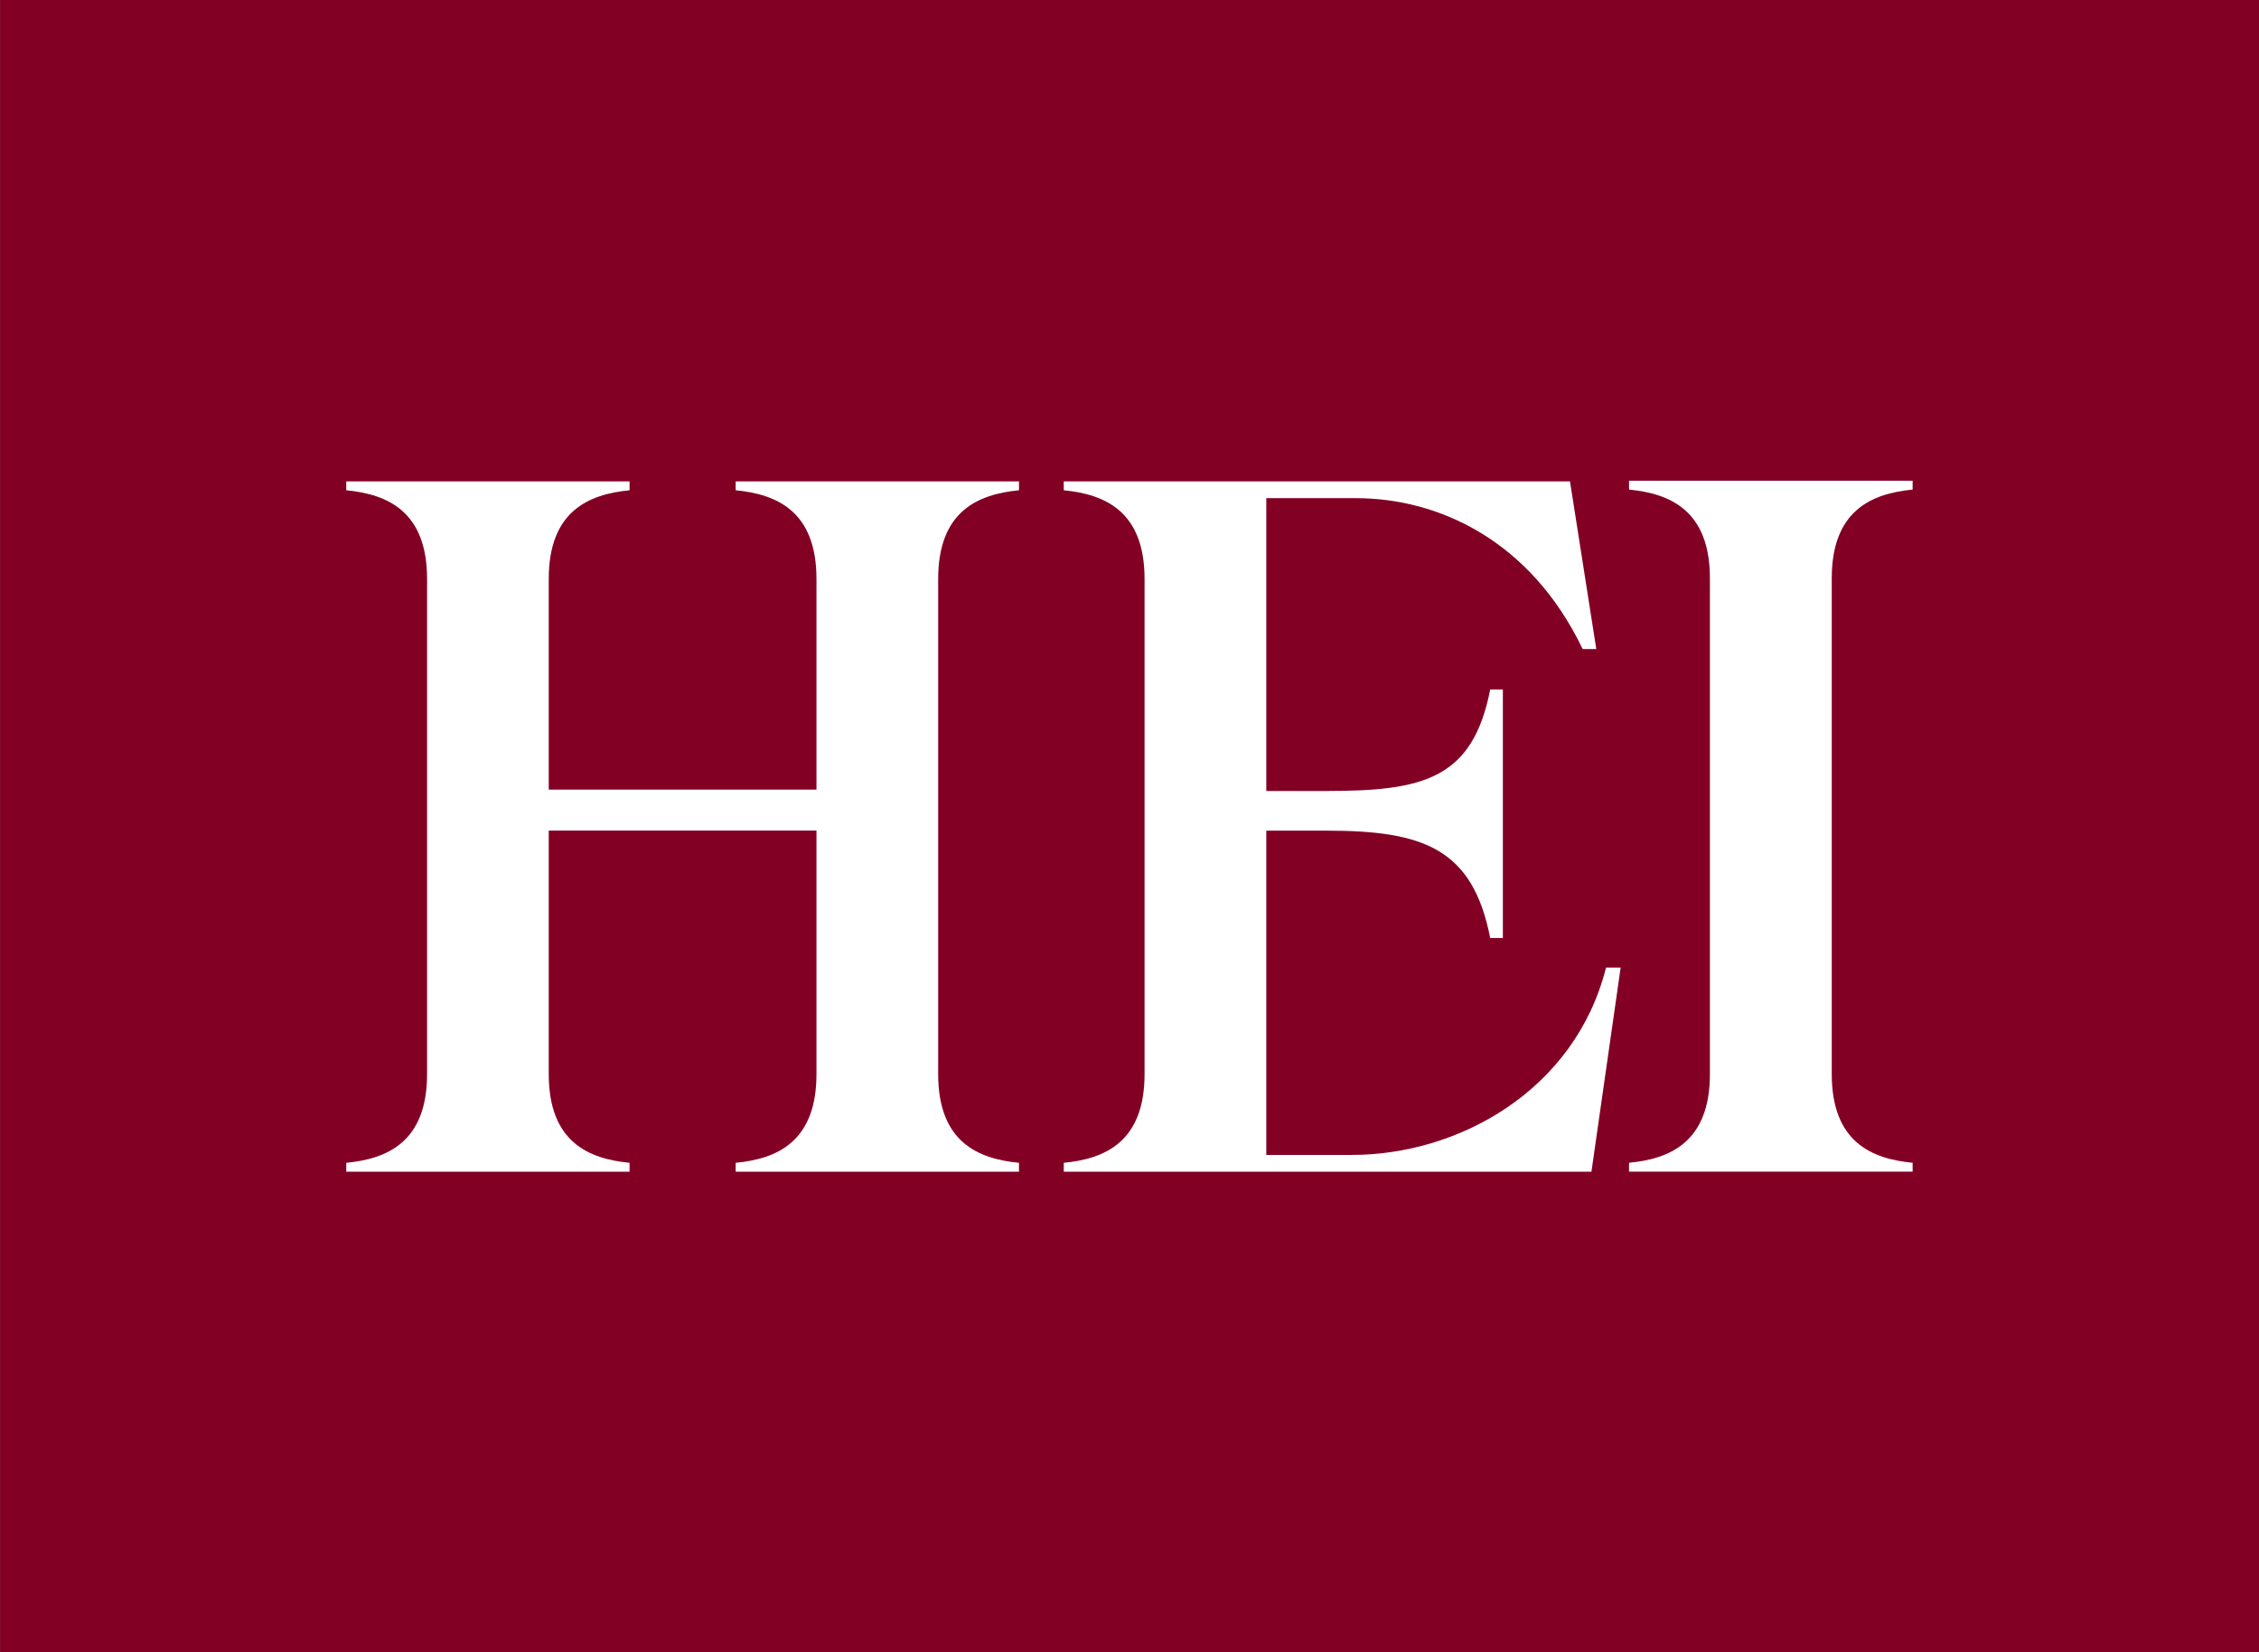
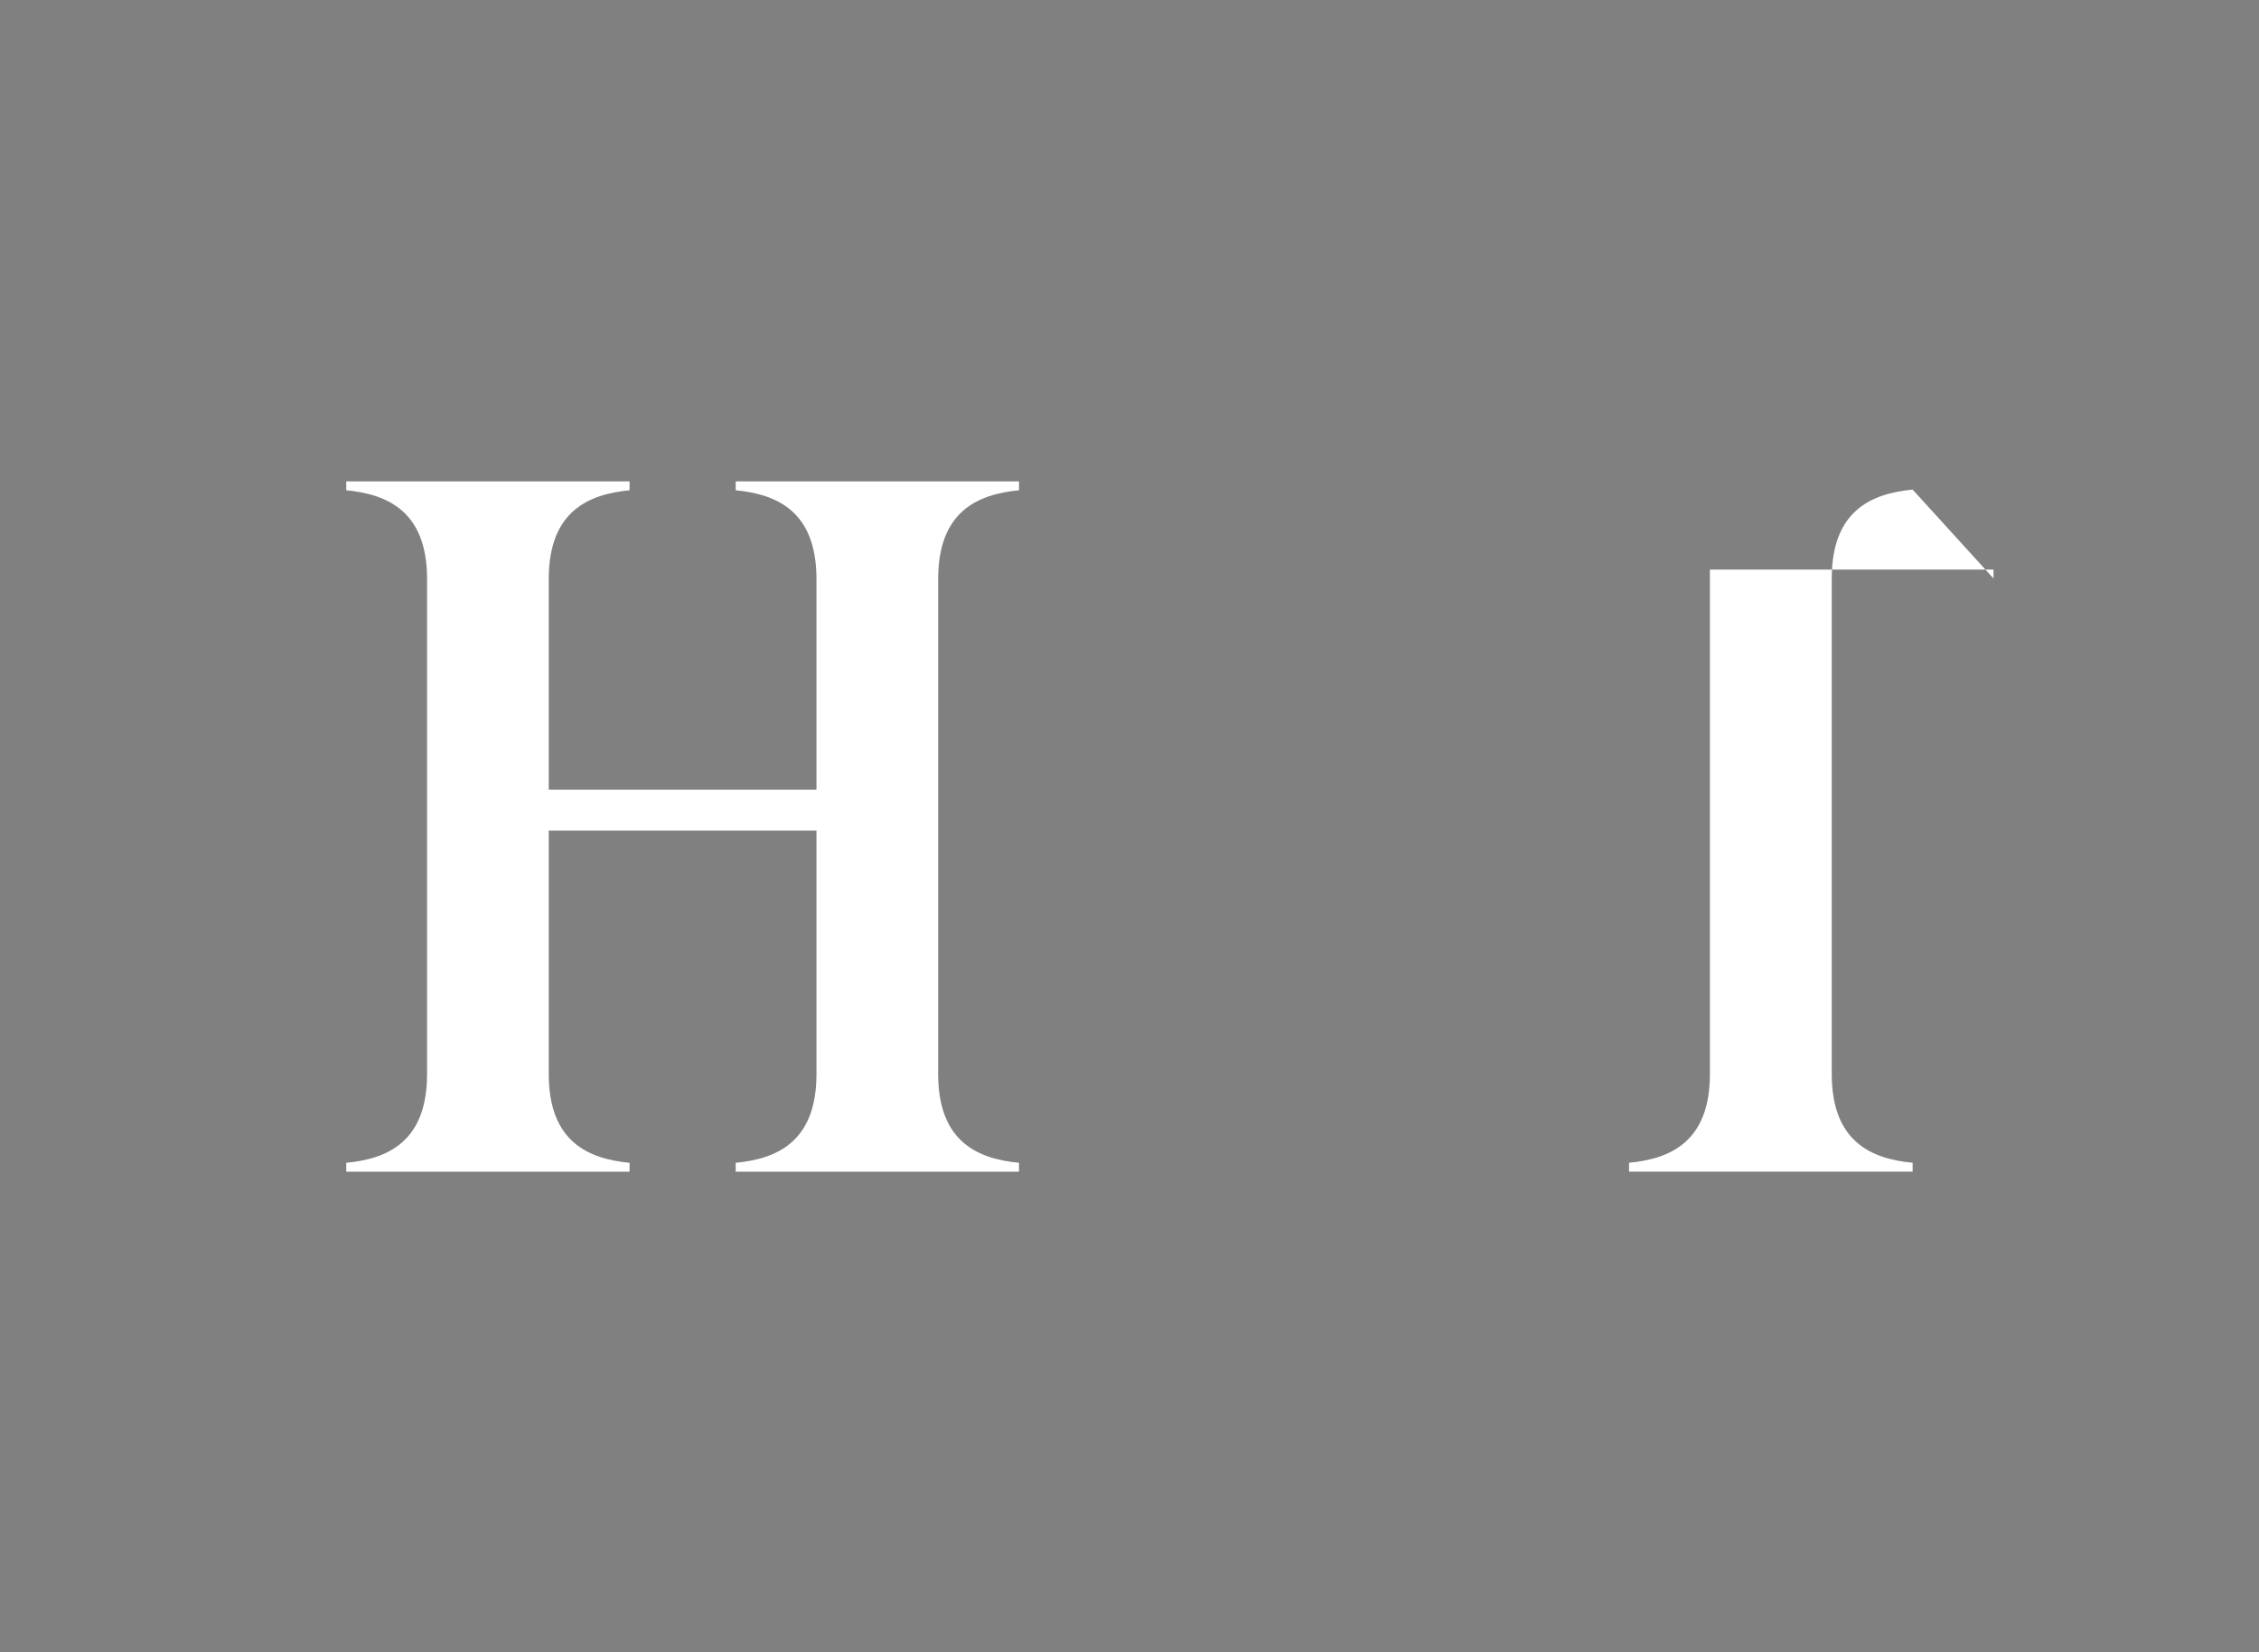
<svg xmlns="http://www.w3.org/2000/svg" id="Layer_1" data-name="Layer 1" viewBox="0 0 791.88 579.16">
  <rect x="0" y="0" width="791.88" height="579.16" fill="#808080" stroke="none" />
  <defs>
    <style>
      .cls-1, .cls-2 {
        fill: none;
      }

      .cls-3 {
        fill: #fff;
      }

      .cls-4 {
        fill: #830025;
      }

      .cls-2 {
        clip-path: url(#clippath);
      }
    </style>
    <clipPath id="clippath">
      <rect class="cls-1" width="791.85" height="579.16" />
    </clipPath>
  </defs>
-   <rect class="cls-4" x=".03" width="791.85" height="579.16" />
  <g class="cls-2">
    <path class="cls-3" d="m220.69,410.67h-99.31v-3.11c14.33-1.38,28.33-7.25,28.33-31.11v-173.5c0-23.85-14-29.72-28.33-31.11v-3.11h99.31v3.11c-14.33,1.39-28.33,7.26-28.33,31.11v73.81h93.85v-73.81c0-23.85-13.99-29.72-28.32-31.11v-3.11h99.31v3.11c-14.34,1.39-28.33,7.26-28.33,31.11v173.5c0,23.85,13.99,29.73,28.33,31.11v3.11h-99.31v-3.11c14.33-1.38,28.32-7.25,28.32-31.11v-85.33h-93.85v85.33c0,23.85,14,29.73,28.33,31.11v3.11Z" />
-     <path class="cls-3" d="m557.86,410.67h-184.97v-3.11c14.34-1.38,28.33-7.25,28.33-31.11v-173.5c0-23.85-14-29.72-28.33-31.11v-3.11h177.46l9.22,58.76h-4.78c-18.42-38.37-50.84-52.89-79.51-52.89h-31.39v102.64h21.16c33.79,0,51.19-4.12,57.33-35.57h4.44v87.1h-4.44c-6.13-31.45-23.54-37.63-57.33-37.63h-21.16v113.66h30.03c37.2,0,78.16-22.46,89.07-65.67h5.12l-10.24,71.55Z" />
-     <path class="cls-3" d="m670.46,171.6c-14.35,1.39-28.35,7.27-28.35,31.14v173.68c0,23.87,14,29.76,28.35,31.13v3.11h-99.41v-3.11c14.35-1.37,28.35-7.26,28.35-31.13v-173.68c0-23.87-14-29.75-28.35-31.14v-3.11h99.41v3.11Z" />
+     <path class="cls-3" d="m670.46,171.6c-14.35,1.39-28.35,7.27-28.35,31.14v173.68c0,23.87,14,29.76,28.35,31.13v3.11h-99.41v-3.11c14.35-1.37,28.35-7.26,28.35-31.13v-173.68v-3.11h99.41v3.11Z" />
  </g>
</svg>